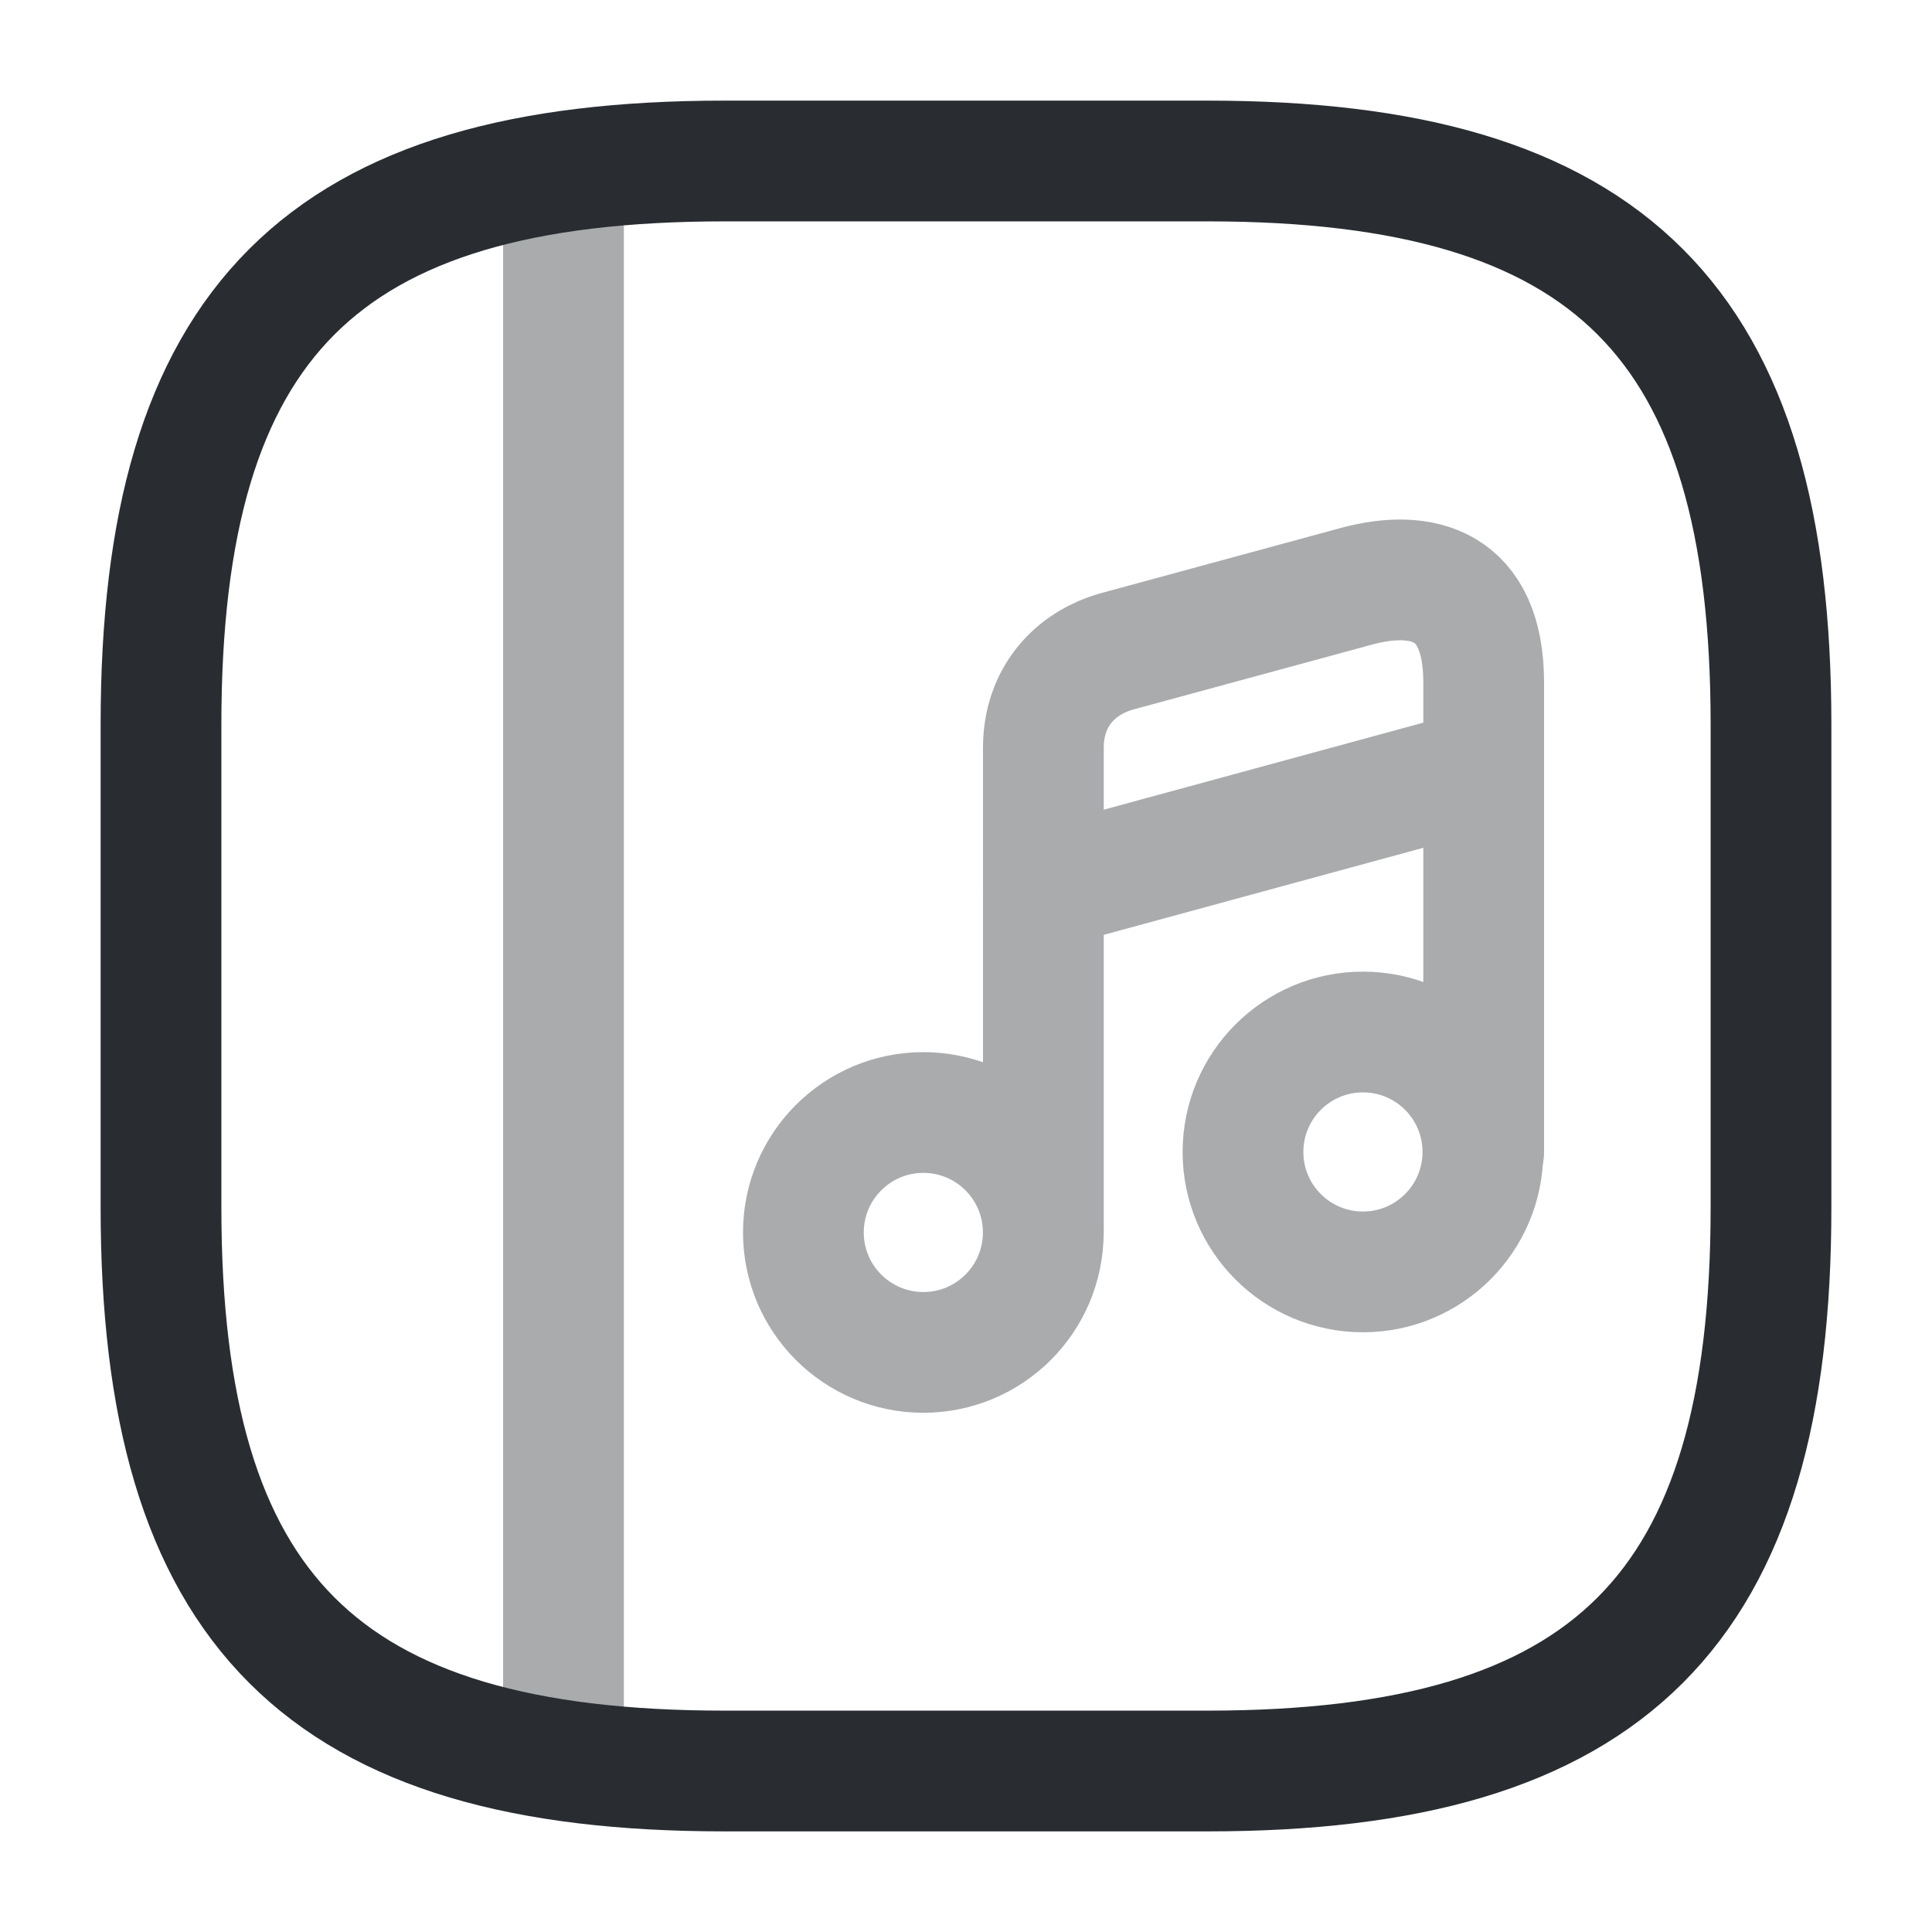
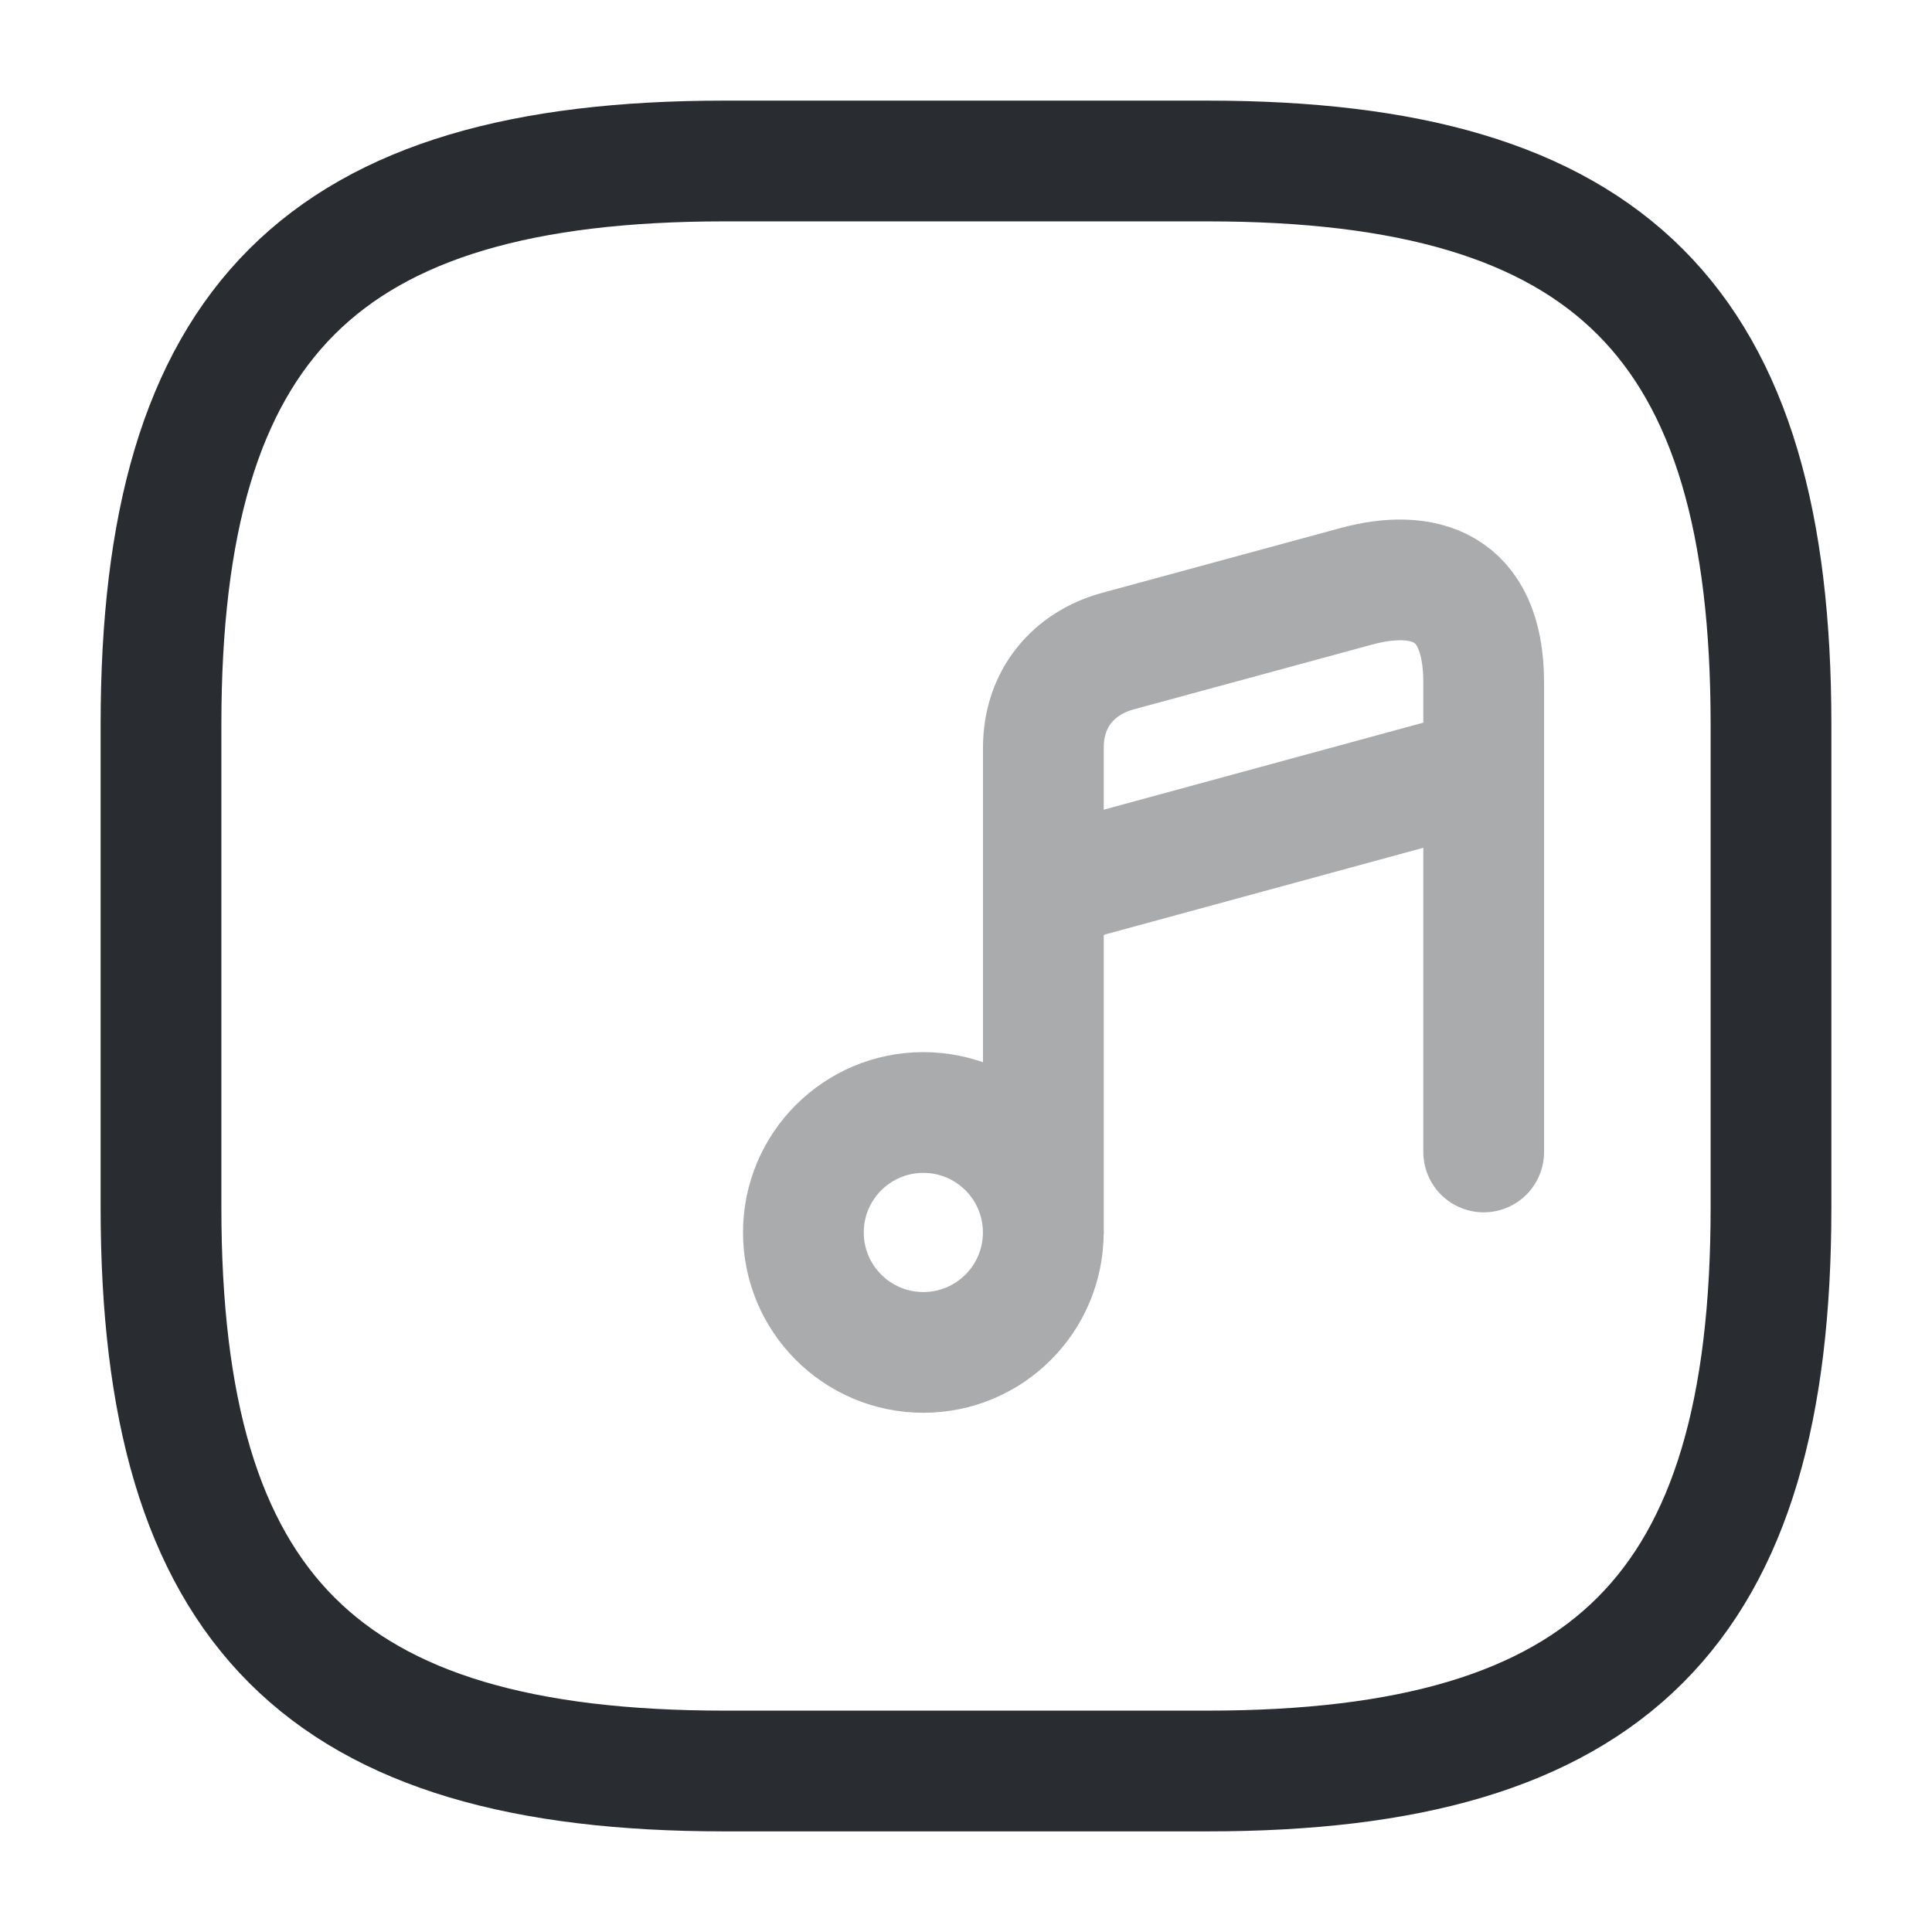
<svg xmlns="http://www.w3.org/2000/svg" width="800px" height="800px" viewBox="0 0 24 24" fill="none">
  <path d="M22 15V9C22 4 20 2 15 2H9C4 2 2 4 2 9V15C2 20 4 22 9 22H15C20 22 22 20 22 15Z" stroke="#292D32" stroke-width="1.5" stroke-linecap="round" stroke-linejoin="round" />
-   <path opacity="0.4" d="M7 2.5V21.5" stroke="#292D32" stroke-width="1.5" stroke-linecap="round" stroke-linejoin="round" />
  <g opacity="0.4">
    <path d="M11.47 16.8C12.293 16.8 12.96 16.133 12.96 15.31C12.96 14.487 12.293 13.82 11.47 13.82C10.648 13.82 9.98 14.487 9.98 15.31C9.98 16.133 10.648 16.8 11.47 16.8Z" stroke="#292D32" stroke-width="1.5" stroke-linecap="round" stroke-linejoin="round" />
    <path d="M18.431 14.31V8.48C18.431 7.24 17.651 7.07 16.861 7.28L13.881 8.09C13.341 8.24 12.961 8.67 12.961 9.29V10.33V11.03V15.3" stroke="#292D32" stroke-width="1.5" stroke-linecap="round" stroke-linejoin="round" />
-     <path d="M16.931 15.8C17.754 15.8 18.421 15.133 18.421 14.31C18.421 13.487 17.754 12.82 16.931 12.82C16.108 12.82 15.441 13.487 15.441 14.31C15.441 15.133 16.108 15.8 16.931 15.8Z" stroke="#292D32" stroke-width="1.5" stroke-linecap="round" stroke-linejoin="round" />
    <path d="M12.961 11.04L18.431 9.55" stroke="#292D32" stroke-width="1.5" stroke-linecap="round" stroke-linejoin="round" />
  </g>
</svg>